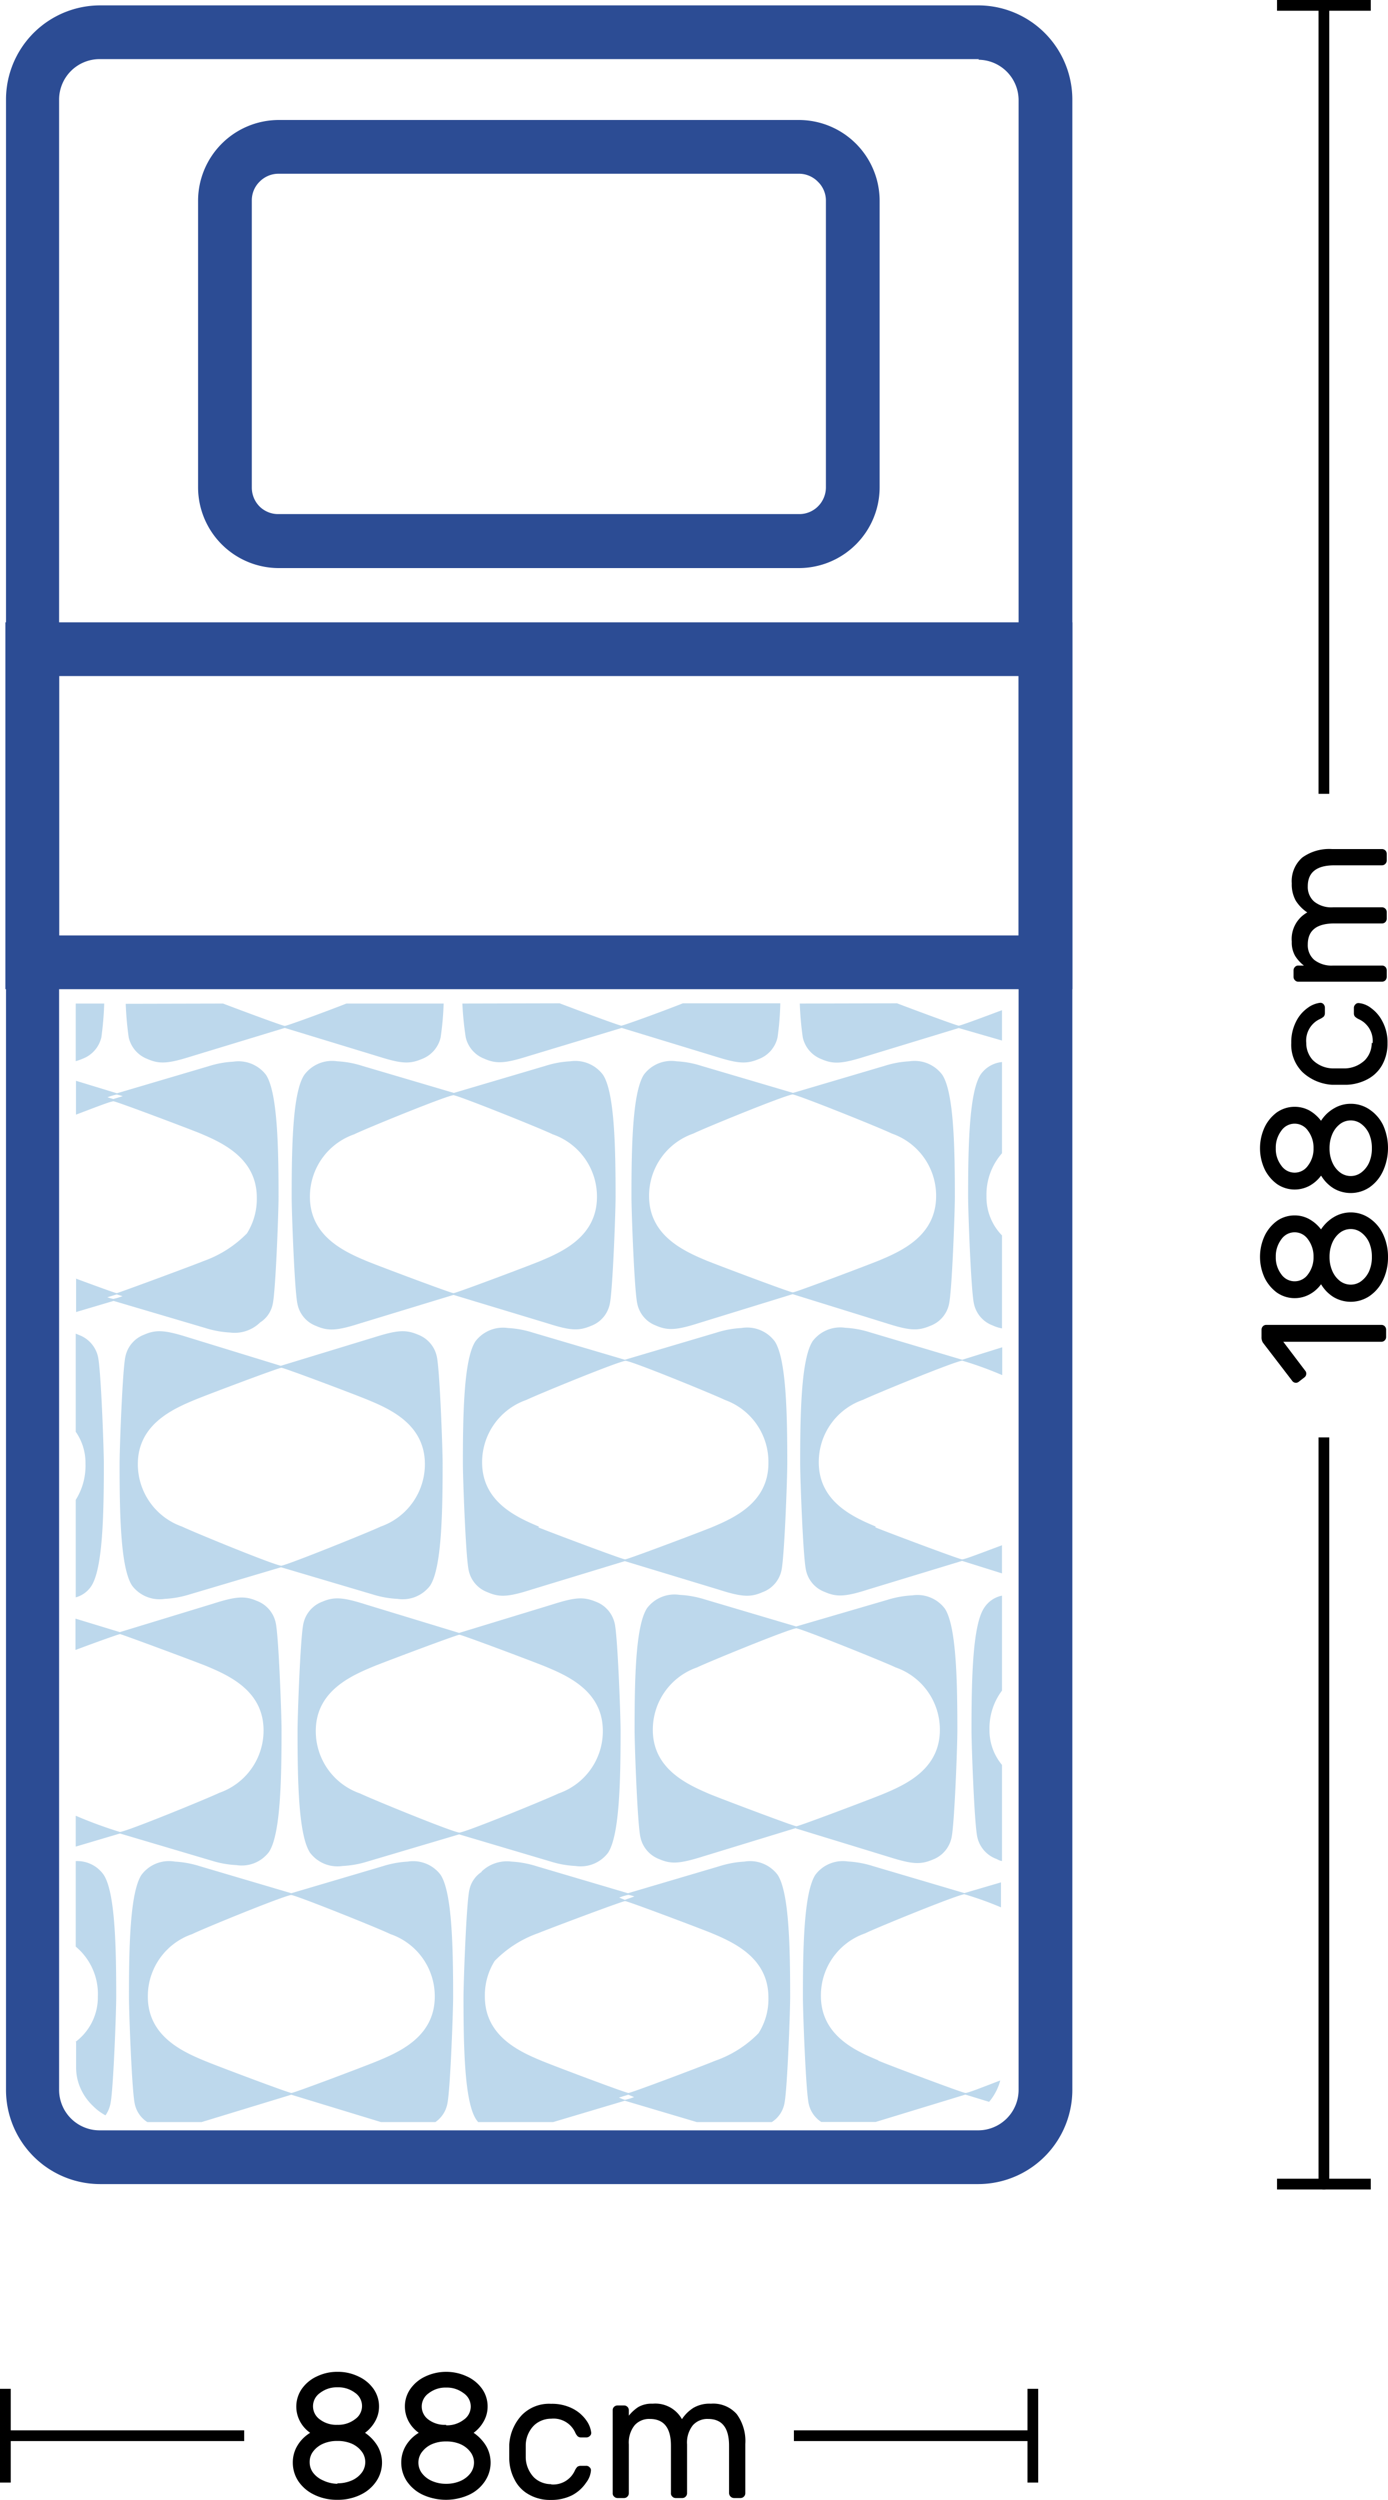
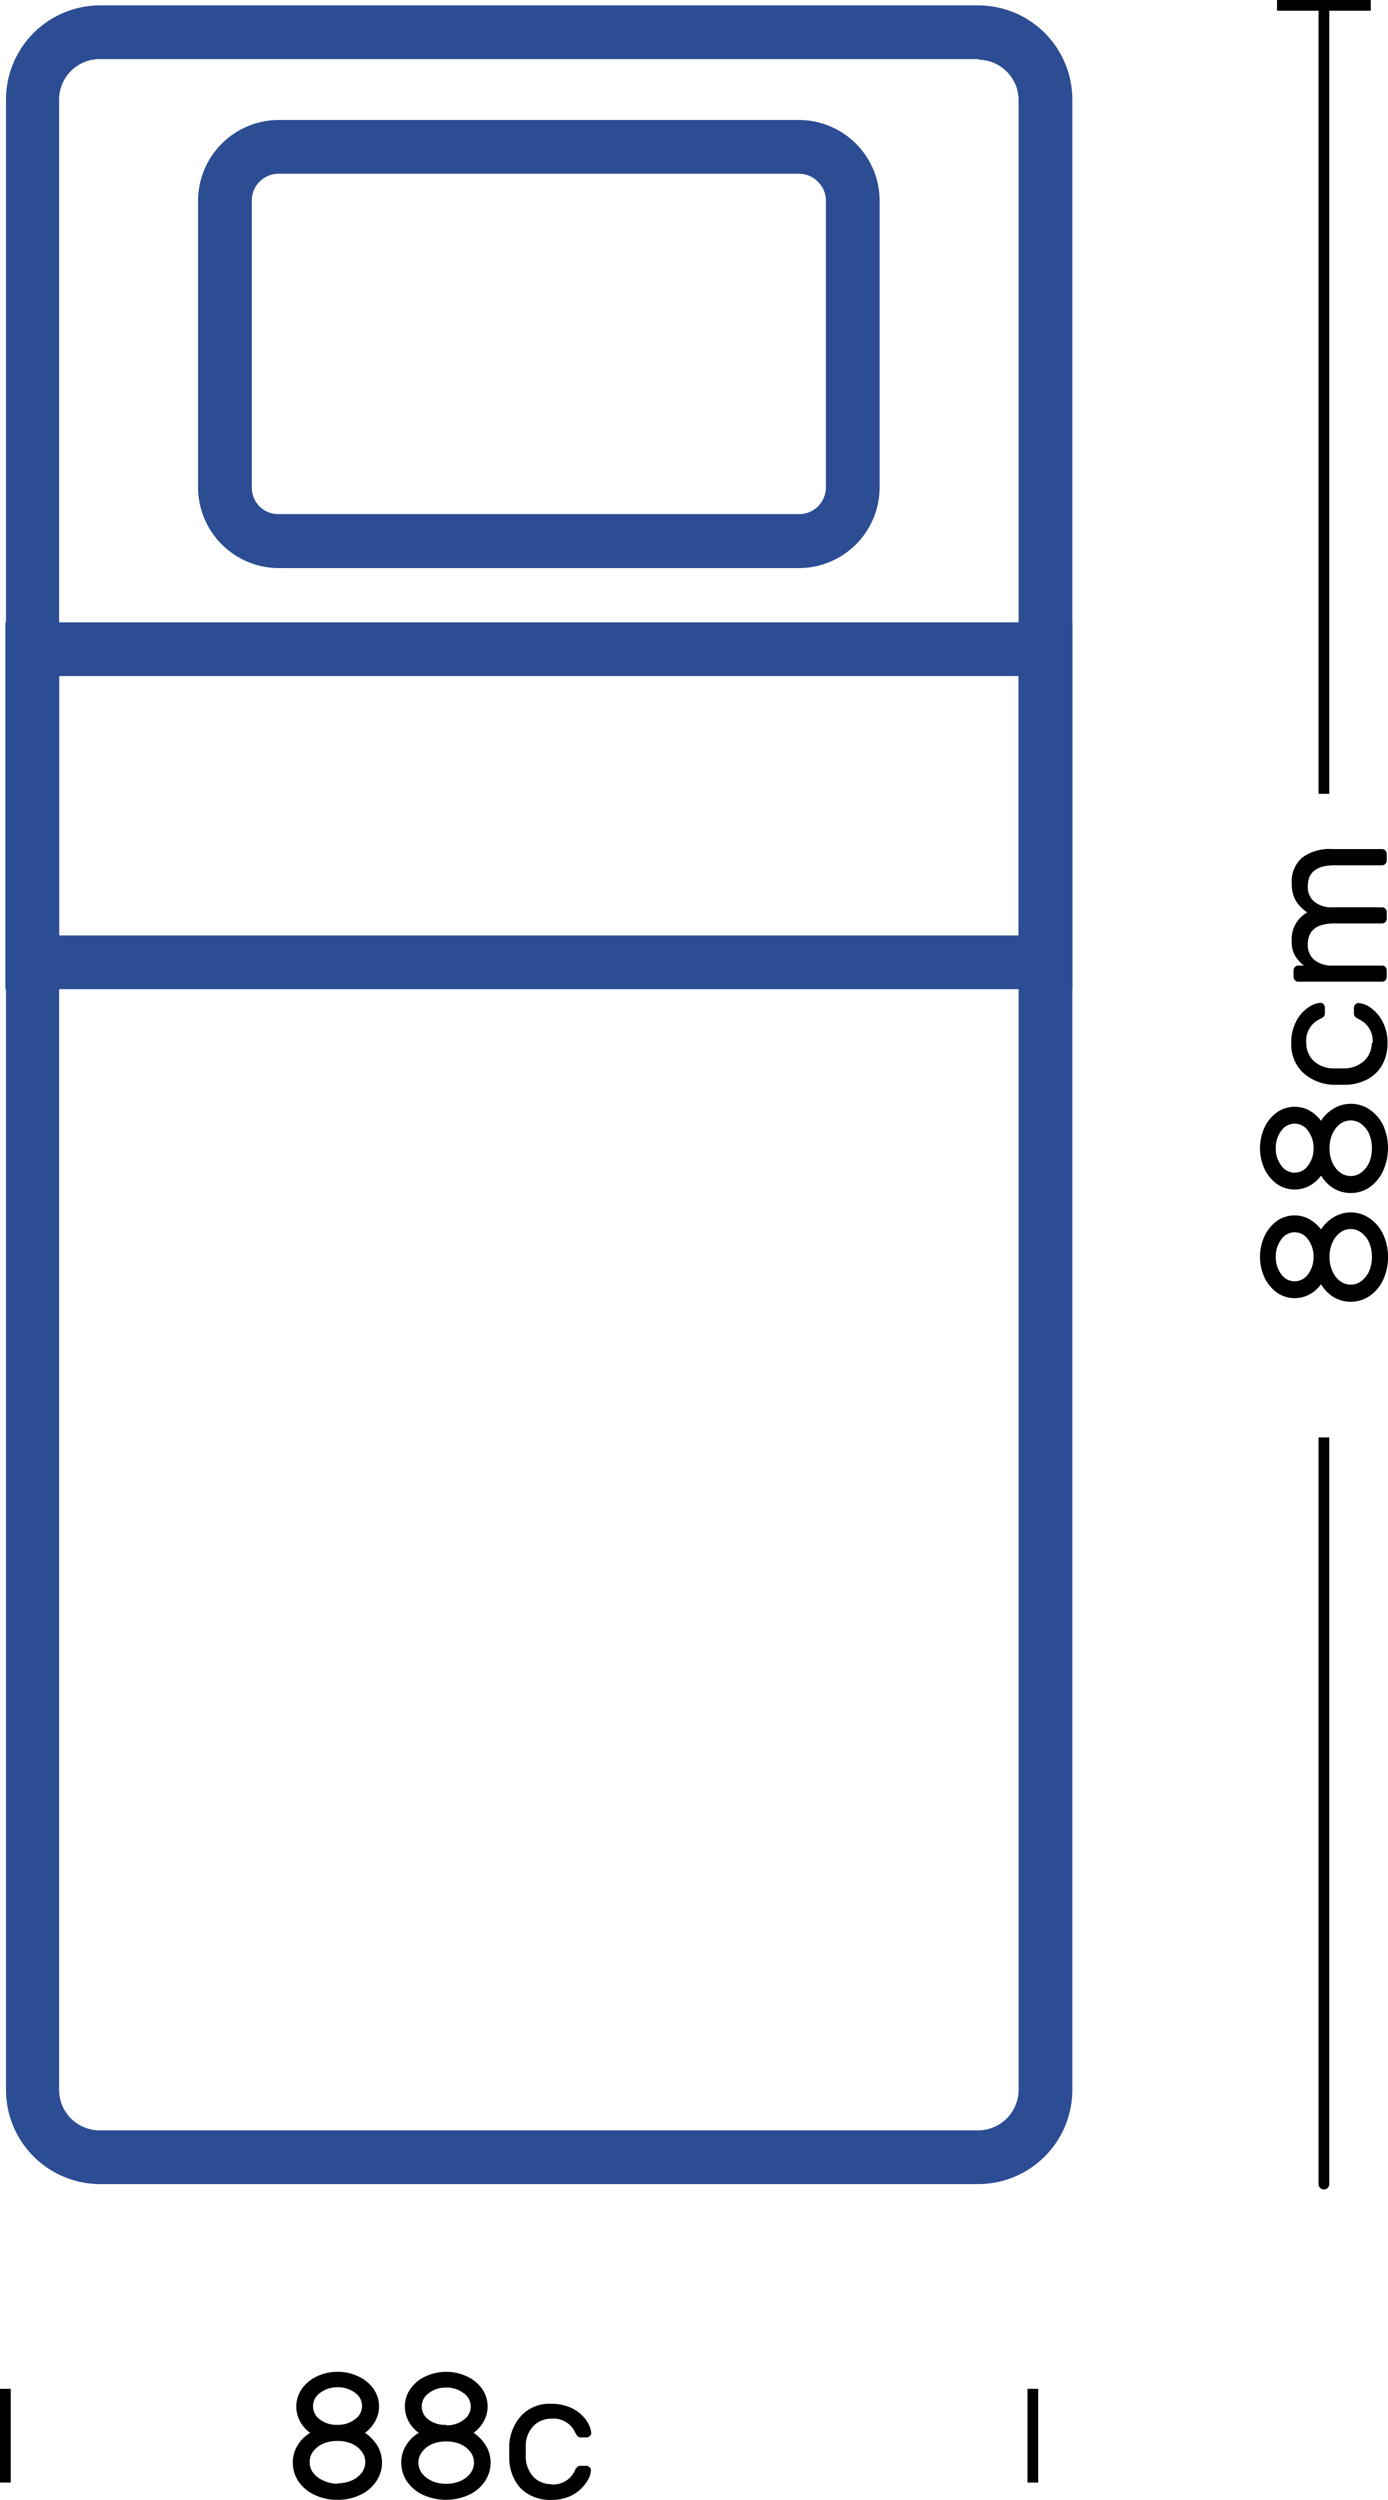
<svg xmlns="http://www.w3.org/2000/svg" viewBox="0 0 111.07 200">
  <defs>
    <style>.cls-1{fill:#2c4c94;}.cls-1,.cls-2{fill-rule:evenodd;}.cls-2{fill:#7db2db;fill-opacity:0.5;}</style>
  </defs>
  <g id="Camada_2" data-name="Camada 2">
    <g id="Camada_1-2" data-name="Camada 1">
      <g id="Camada_1-3" data-name="Camada_1">
        <path d="M105.51.43a.43.43,0,0,1,.43-.43.43.43,0,0,1,.43.43V63.51h-.86ZM106.37,115v59.74a.43.43,0,0,1-.43.43.43.43,0,0,1-.43-.43V115Z" />
        <path class="cls-1" d="M8,.43H78.29A7.54,7.54,0,0,1,85.81,8V167.22a7.54,7.54,0,0,1-7.52,7.52H8a7.54,7.54,0,0,1-7.52-7.52V8A7.54,7.54,0,0,1,8,.43Zm70.34,4.3H8A3.24,3.24,0,0,0,4.73,8V167.22A3.24,3.24,0,0,0,8,170.44H78.29a3.24,3.24,0,0,0,3.22-3.22V8a3.24,3.24,0,0,0-3.22-3.22Z" />
        <path class="cls-1" d="M.43,49.79H85.81V79.14H.43Zm81.08,4.3H4.73V74.84H81.51Z" />
        <path class="cls-1" d="M22.3,9.6H63.94a6.47,6.47,0,0,1,6.45,6.45V39a6.47,6.47,0,0,1-6.45,6.45H22.3A6.47,6.47,0,0,1,15.85,39V16.05A6.47,6.47,0,0,1,22.3,9.6Zm41.64,4.3H22.3a2.12,2.12,0,0,0-1.51.62v0a2.09,2.09,0,0,0-.64,1.51V39a2.15,2.15,0,0,0,.62,1.52l0,0a2.11,2.11,0,0,0,1.51.61H63.94a2.11,2.11,0,0,0,1.51-.61l0,0A2.15,2.15,0,0,0,66.09,39V16.05a2.09,2.09,0,0,0-.64-1.51v0A2.12,2.12,0,0,0,63.94,13.9Z" />
-         <path class="cls-2" d="M16.38,164.88c.8.34,6.72,2.57,6.94,2.57s6.12-2.23,6.92-2.57c1.84-.76,4.55-2,4.55-5.14a5.25,5.25,0,0,0-3.55-5c-.77-.39-7.26-3-7.93-3.13-.67.08-7.16,2.74-7.93,3.13a5.25,5.25,0,0,0-3.55,5c0,3.13,2.71,4.38,4.55,5.14Zm6.93,2.71-7.18,2.19H11.79a2.28,2.28,0,0,1-1-1.43c-.24-1-.47-7.4-.47-8.58,0-4,.08-8.35,1-9.77A2.75,2.75,0,0,1,14,148.94a8,8,0,0,1,2,.37l7.31,2.16,7.31-2.16a8,8,0,0,1,2-.37A2.75,2.75,0,0,1,35.26,150c.92,1.42,1,5.79,1,9.77,0,1.18-.23,7.56-.47,8.58a2.31,2.31,0,0,1-.95,1.43H30.49l-7.18-2.19ZM6.06,163.35a4.45,4.45,0,0,0,1.77-3.61,4.93,4.93,0,0,0-1.77-4v-6.84A2.58,2.58,0,0,1,8.3,150c.92,1.42,1,5.79,1,9.77,0,1.18-.23,7.56-.47,8.58a2.43,2.43,0,0,1-.39.89,4.25,4.25,0,0,1-1-.75,4.38,4.38,0,0,1-1-1.42,4.08,4.08,0,0,1-.35-1.68v-2Zm23.77-30c.79-.33,6.72-2.56,6.93-2.56s6.13,2.23,6.92,2.56c1.85.77,4.56,2,4.56,5.14a5.27,5.27,0,0,1-3.55,5c-.77.38-7.27,3.05-7.93,3.13-.67-.08-7.17-2.75-7.94-3.13a5.27,5.27,0,0,1-3.55-5c0-3.13,2.71-4.37,4.56-5.14Zm6.93-2.7-7.45-2.27c-1.88-.6-2.57-.64-3.53-.23a2.41,2.41,0,0,0-1.5,1.74c-.24,1-.47,7.39-.47,8.57,0,4,.07,8.36,1,9.77a2.75,2.75,0,0,0,2.61,1.06,8,8,0,0,0,2-.36l7.32-2.17,7.31,2.17a8,8,0,0,0,2,.36,2.75,2.75,0,0,0,2.61-1.06c.92-1.41,1-5.78,1-9.77,0-1.18-.23-7.55-.47-8.57a2.41,2.41,0,0,0-1.5-1.74c-1-.41-1.65-.37-3.53.23l-7.44,2.27ZM6.06,132c1.71-.64,3.44-1.26,3.55-1.26s6.12,2.23,6.92,2.56c1.84.77,4.56,2,4.56,5.14a5.27,5.27,0,0,1-3.55,5c-.77.38-7.27,3.05-7.94,3.13a35.29,35.29,0,0,1-3.54-1.3v2.47l3.54-1.05,7.32,2.17a8,8,0,0,0,2,.36,2.73,2.73,0,0,0,2.61-1.06c.92-1.41,1-5.78,1-9.77,0-1.18-.23-7.55-.47-8.57a2.4,2.4,0,0,0-1.51-1.74c-.95-.41-1.65-.37-3.52.23l-7.44,2.27-3.55-1.08V132Zm74.12,3.26a5,5,0,0,0-1,3.12,4.31,4.31,0,0,0,1,2.82v7.69c-.15,0-.3-.1-.46-.17A2.42,2.42,0,0,1,78.21,147c-.24-1-.47-7.39-.47-8.57,0-4,.08-8.36,1-9.77a2.23,2.23,0,0,1,1.44-1v7.58ZM70.05,122.2c.8.33,6.72,2.56,6.94,2.56s1.6-.54,3.19-1.13v2.25l-3.19-1-7.46,2.27c-1.87.6-2.56.64-3.52.22a2.38,2.38,0,0,1-1.51-1.73c-.24-1-.47-7.4-.47-8.57,0-4,.08-8.36,1-9.77a2.77,2.77,0,0,1,2.61-1.07,7.91,7.91,0,0,1,2,.37L77,108.79l3.2-1v2.23a28.66,28.66,0,0,0-3.2-1.16c-.67.08-7.16,2.75-7.93,3.13a5.26,5.26,0,0,0-3.55,5c0,3.13,2.71,4.37,4.55,5.14Zm.27,42.68c.8.34,6.72,2.57,6.94,2.57s1.36-.46,2.78-1a3.39,3.39,0,0,1-.21.61,4.3,4.3,0,0,1-.68,1.1l-1.9-.58-7.18,2.19H65.72a2.31,2.31,0,0,1-1-1.43c-.24-1-.47-7.4-.47-8.58,0-4,.08-8.35,1-9.77a2.75,2.75,0,0,1,2.61-1.06,8,8,0,0,1,2,.37l7.31,2.16,2.93-.86v2a26.44,26.44,0,0,0-2.93-1.05c-.67.08-7.17,2.74-7.94,3.13a5.25,5.25,0,0,0-3.54,5c0,3.13,2.71,4.38,4.55,5.14ZM56.8,143.54c.79.33,6.72,2.57,6.93,2.57s6.13-2.24,6.92-2.57c1.85-.77,4.56-2,4.56-5.14a5.27,5.27,0,0,0-3.55-5c-.77-.38-7.27-3-7.93-3.13-.67.08-7.17,2.75-7.94,3.13a5.27,5.27,0,0,0-3.55,5C52.24,141.53,55,142.77,56.8,143.54Zm6.93,2.7-7.45,2.28c-1.88.59-2.57.64-3.53.22a2.41,2.41,0,0,1-1.5-1.74c-.24-1-.47-7.39-.47-8.57,0-4,.07-8.36,1-9.77a2.75,2.75,0,0,1,2.61-1.06,8,8,0,0,1,2,.36l7.32,2.17L71,128a8,8,0,0,1,2-.36,2.75,2.75,0,0,1,2.61,1.06c.92,1.41,1,5.78,1,9.77,0,1.18-.23,7.55-.47,8.57a2.41,2.41,0,0,1-1.5,1.74c-1,.42-1.65.37-3.53-.22l-7.44-2.28ZM43.35,164.88c.8.34,6.72,2.57,6.94,2.57s6.12-2.23,6.92-2.57a9,9,0,0,0,3.49-2.21,5.1,5.1,0,0,0,.79-2.86c0-3.14-2.71-4.38-4.55-5.15-.8-.33-6.7-2.56-6.92-2.56s-6.14,2.23-6.94,2.56a9.1,9.1,0,0,0-3.49,2.22,5.18,5.18,0,0,0-.79,2.86c0,3.13,2.71,4.38,4.55,5.14Zm7.41-13.15a2.74,2.74,0,0,0-.48-.13,4.21,4.21,0,0,0-.73.22L50,152Zm-.48,15.86-.75.23A4.15,4.15,0,0,0,50,168a4.49,4.49,0,0,0,.74-.22ZM38.52,149.75a2.92,2.92,0,0,1,2.42-.81,8,8,0,0,1,2,.37l7.31,2.16,7.31-2.16a8,8,0,0,1,2-.37A2.76,2.76,0,0,1,62.23,150c.92,1.42,1,5.79,1,9.77,0,1.18-.23,7.56-.47,8.58a2.28,2.28,0,0,1-1,1.43h-6L50,168.07l-5.74,1.71h-6c-.06-.08-.12-.15-.17-.23-.92-1.42-1-5.79-1-9.78,0-1.17.23-7.55.47-8.57a2.27,2.27,0,0,1,1-1.45ZM80.18,92.27a5,5,0,0,0-1.24,3.44,4.37,4.37,0,0,0,1.24,3.13v7.44a3.07,3.07,0,0,1-.73-.23,2.38,2.38,0,0,1-1.51-1.73c-.24-1-.47-7.4-.47-8.58,0-4,.08-8.35,1-9.77a2.36,2.36,0,0,1,1.71-1v7.31Zm-8.4-12c2,.76,4.8,1.79,4.94,1.79s1.78-.61,3.46-1.24v2.43l-3.46-1-7.45,2.27c-1.88.59-2.57.64-3.53.22A2.41,2.41,0,0,1,64.24,83,24.78,24.78,0,0,1,64,80.29Zm-27,0c2,.76,4.8,1.79,4.94,1.79s2.92-1,4.93-1.79h7.79A22.38,22.38,0,0,1,62.22,83a2.41,2.41,0,0,1-1.5,1.73c-1,.42-1.65.37-3.53-.22l-7.44-2.27L42.3,84.49c-1.88.59-2.57.64-3.53.22A2.41,2.41,0,0,1,37.27,83,24.78,24.78,0,0,1,37,80.29Zm11.72,20.57c.8.33,6.72,2.56,6.94,2.56s6.12-2.23,6.92-2.56c1.84-.77,4.55-2,4.55-5.15a5.26,5.26,0,0,0-3.55-5c-.77-.39-7.26-3-7.93-3.13-.67.08-7.17,2.74-7.94,3.13a5.27,5.27,0,0,0-3.55,5c0,3.13,2.72,4.38,4.56,5.15Zm6.93,2.7L56,105.83c-1.87.6-2.56.64-3.52.22A2.38,2.38,0,0,1,51,104.32c-.24-1-.47-7.4-.47-8.58,0-4,.08-8.35,1-9.77a2.75,2.75,0,0,1,2.61-1.06,7.81,7.81,0,0,1,2,.37l7.32,2.16,7.31-2.16a7.91,7.91,0,0,1,2-.37A2.76,2.76,0,0,1,75.41,86c.92,1.42,1,5.79,1,9.77,0,1.18-.23,7.56-.47,8.58a2.38,2.38,0,0,1-1.51,1.73c-1,.42-1.65.38-3.53-.22ZM43.08,122.2c.8.33,6.72,2.56,6.94,2.56s6.12-2.23,6.92-2.56c1.84-.77,4.55-2,4.55-5.14A5.27,5.27,0,0,0,58,112c-.77-.38-7.27-3.05-7.94-3.13-.67.08-7.16,2.75-7.93,3.13a5.27,5.27,0,0,0-3.55,5c0,3.13,2.71,4.37,4.55,5.14ZM50,124.9l-7.45,2.27c-1.88.6-2.57.64-3.53.22a2.38,2.38,0,0,1-1.51-1.73c-.24-1-.47-7.4-.47-8.57,0-4,.08-8.36,1-9.77a2.77,2.77,0,0,1,2.61-1.07,7.91,7.91,0,0,1,2,.37L50,108.79l7.32-2.17a7.9,7.9,0,0,1,2-.37A2.76,2.76,0,0,1,62,107.32c.92,1.41,1,5.78,1,9.77,0,1.17-.23,7.55-.47,8.57A2.38,2.38,0,0,1,61,127.39c-.95.42-1.65.38-3.52-.22L50,124.9Zm-20.64-24c.79.33,6.72,2.56,6.93,2.56s6.13-2.23,6.92-2.56c1.85-.77,4.56-2,4.56-5.15a5.27,5.27,0,0,0-3.55-5c-.77-.39-7.26-3-7.93-3.13-.67.08-7.17,2.74-7.94,3.13a5.27,5.27,0,0,0-3.55,5c0,3.13,2.71,4.38,4.56,5.15Zm6.93,2.7-7.45,2.27c-1.88.6-2.57.64-3.53.22a2.37,2.37,0,0,1-1.5-1.73c-.24-1-.47-7.4-.47-8.58,0-4,.07-8.35,1-9.77A2.77,2.77,0,0,1,27,84.91a7.91,7.91,0,0,1,2,.37l7.32,2.16,7.31-2.16a7.91,7.91,0,0,1,2-.37A2.77,2.77,0,0,1,48.26,86c.92,1.42,1,5.79,1,9.77,0,1.18-.23,7.56-.47,8.58a2.37,2.37,0,0,1-1.5,1.73c-1,.42-1.65.38-3.53-.22ZM17.85,80.29c2,.76,4.79,1.79,4.94,1.79s2.91-1,4.93-1.79H35.5A23.09,23.09,0,0,1,35.26,83a2.42,2.42,0,0,1-1.51,1.73c-1,.42-1.65.37-3.52-.22l-7.44-2.27-7.46,2.27c-1.87.59-2.56.64-3.52.22A2.42,2.42,0,0,1,10.3,83a25.67,25.67,0,0,1-.24-2.69Zm-11.79,22c1.62.6,3.18,1.17,3.28,1.17s6.13-2.23,6.93-2.56a9.17,9.17,0,0,0,3.49-2.22,5.18,5.18,0,0,0,.79-2.86c0-3.13-2.71-4.38-4.55-5.15-.8-.33-6.7-2.56-6.92-2.56s-1.5.5-3,1.07V86.47l3.28,1,7.31-2.16a7.91,7.91,0,0,1,2-.37A2.77,2.77,0,0,1,21.29,86c.92,1.42,1,5.79,1,9.77,0,1.18-.23,7.56-.47,8.58a2.25,2.25,0,0,1-1,1.45,2.92,2.92,0,0,1-2.42.81,8,8,0,0,1-2-.37l-7.31-2.16-3,.89v-2.69ZM9.82,87.7a4.79,4.79,0,0,0-.48-.13,4.49,4.49,0,0,0-.74.22l.47.14.75-.23Zm-.48,15.86-.75.23a2.74,2.74,0,0,0,.48.13,4.21,4.21,0,0,0,.73-.22Zm-1-23.27A25.67,25.67,0,0,1,8.11,83,2.42,2.42,0,0,1,6.6,84.71a4.37,4.37,0,0,1-.54.19V80.29ZM15.58,112c.8-.34,6.72-2.57,6.94-2.57s6.13,2.23,6.92,2.57c1.85.76,4.56,2,4.56,5.14a5.29,5.29,0,0,1-3.55,5c-.77.38-7.27,3-7.94,3.13-.67-.08-7.16-2.75-7.93-3.13a5.29,5.29,0,0,1-3.55-5c0-3.13,2.71-4.38,4.55-5.14Zm6.94-2.71L15.07,107c-1.88-.59-2.57-.64-3.53-.22a2.39,2.39,0,0,0-1.5,1.73c-.24,1-.47,7.4-.47,8.58,0,4,.07,8.36,1,9.77a2.75,2.75,0,0,0,2.61,1.06,8,8,0,0,0,2-.36l7.31-2.17,7.32,2.17a8,8,0,0,0,2,.36,2.75,2.75,0,0,0,2.61-1.06c.92-1.41,1-5.79,1-9.77,0-1.18-.23-7.56-.47-8.58a2.41,2.41,0,0,0-1.5-1.73c-1-.42-1.65-.37-3.53.22l-7.44,2.27ZM6.06,114.55a4.33,4.33,0,0,1,.78,2.57A5.12,5.12,0,0,1,6.06,120v7.8a2.18,2.18,0,0,0,1.25-.91c.92-1.41,1-5.79,1-9.77,0-1.18-.23-7.56-.47-8.58a2.42,2.42,0,0,0-1.51-1.73l-.27-.11Z" />
-         <path d="M82.65,194.44a.43.43,0,1,1,0,.86H63.53v-.86Zm-63.11.86H.43a.43.43,0,0,1,0-.86H19.54v.86Z" />
-         <path d="M110.54,106a.36.36,0,0,1,.27.11.4.4,0,0,1,.11.27v.59a.38.38,0,0,1-.38.38h-7.85l1.75,2.31a.34.34,0,0,1,.09.24.37.37,0,0,1-.15.3l-.44.34a.36.36,0,0,1-.54-.07l-2.34-3.05a.81.81,0,0,1-.11-.45v-.59a.4.4,0,0,1,.11-.27.36.36,0,0,1,.27-.11Z" />
        <path id="_1" data-name="1" d="M105.71,102.75a2.72,2.72,0,0,1-.94.82,2.5,2.5,0,0,1-2.57-.14,3.22,3.22,0,0,1-1-1.19,4,4,0,0,1,0-3.37,3.17,3.17,0,0,1,1-1.2,2.46,2.46,0,0,1,1.4-.43,2.37,2.37,0,0,1,1.17.3,3,3,0,0,1,.94.82,3.19,3.19,0,0,1,1.05-1,2.64,2.64,0,0,1,2.82.1,3.16,3.16,0,0,1,1.09,1.27,4.26,4.26,0,0,1,.4,1.85,4.21,4.21,0,0,1-.4,1.84,3.19,3.19,0,0,1-1.09,1.28,2.7,2.7,0,0,1-2.84.09,3,3,0,0,1-1-1Zm-.6-2.19a2.25,2.25,0,0,0-.44-1.4,1.29,1.29,0,0,0-2.14,0,2.25,2.25,0,0,0-.44,1.4,2.22,2.22,0,0,0,.44,1.39,1.3,1.3,0,0,0,2.14,0A2.22,2.22,0,0,0,105.11,100.56Zm4.67,0a2.81,2.81,0,0,0-.22-1.15,2,2,0,0,0-.62-.79,1.39,1.39,0,0,0-.85-.29,1.42,1.42,0,0,0-.86.29,2,2,0,0,0-.61.79,2.81,2.81,0,0,0-.23,1.15,2.76,2.76,0,0,0,.23,1.14,2,2,0,0,0,.61.79,1.42,1.42,0,0,0,.86.29,1.39,1.39,0,0,0,.85-.29,2,2,0,0,0,.62-.79A2.76,2.76,0,0,0,109.78,100.56Z" />
        <path id="_2" data-name="2" d="M105.71,94.06a2.83,2.83,0,0,1-.94.82,2.5,2.5,0,0,1-2.57-.14,3.22,3.22,0,0,1-1-1.19,4,4,0,0,1,0-3.37,3.17,3.17,0,0,1,1-1.2,2.5,2.5,0,0,1,2.57-.14,3.08,3.08,0,0,1,.94.83,3,3,0,0,1,1.05-1,2.58,2.58,0,0,1,1.33-.36,2.64,2.64,0,0,1,1.49.45A3.19,3.19,0,0,1,110.67,90a4.46,4.46,0,0,1,0,3.69A3.19,3.19,0,0,1,109.58,95a2.7,2.7,0,0,1-2.84.09,3,3,0,0,1-1-1Zm-.6-2.19a2.23,2.23,0,0,0-.44-1.4,1.29,1.29,0,0,0-2.14,0,2.23,2.23,0,0,0-.44,1.4,2.17,2.17,0,0,0,.44,1.38,1.29,1.29,0,0,0,2.14,0A2.17,2.17,0,0,0,105.11,91.87Zm4.67,0a2.81,2.81,0,0,0-.22-1.15,2,2,0,0,0-.62-.79,1.39,1.39,0,0,0-.85-.29,1.42,1.42,0,0,0-.86.29,2,2,0,0,0-.61.79,2.81,2.81,0,0,0-.23,1.15,2.76,2.76,0,0,0,.23,1.14,2,2,0,0,0,.61.79,1.42,1.42,0,0,0,.86.29,1.39,1.39,0,0,0,.85-.29,2,2,0,0,0,.62-.79A2.76,2.76,0,0,0,109.78,91.87Z" />
        <path id="_3" data-name="3" d="M109.84,83.46a1.9,1.9,0,0,0-1.11-1.92,1.18,1.18,0,0,1-.3-.2.4.4,0,0,1-.09-.27v-.43a.37.37,0,0,1,.11-.27.33.33,0,0,1,.25-.12,1.85,1.85,0,0,1,1,.39,3,3,0,0,1,.94,1.11,3.54,3.54,0,0,1,.39,1.71,3.49,3.49,0,0,1-.43,1.75,2.88,2.88,0,0,1-1.18,1.14,3.83,3.83,0,0,1-1.67.44l-.66,0-.48,0a3.82,3.82,0,0,1-2.37-1,3.09,3.09,0,0,1-.91-2.35,3.61,3.61,0,0,1,.38-1.7,2.92,2.92,0,0,1,.93-1.1,2.08,2.08,0,0,1,1-.41.33.33,0,0,1,.27.11.41.41,0,0,1,.11.28v.43a.46.46,0,0,1-.08.27,1.18,1.18,0,0,1-.3.2,1.9,1.9,0,0,0-1.11,1.92,2,2,0,0,0,.52,1.37,2.35,2.35,0,0,0,1.6.67h1a2.4,2.4,0,0,0,1.59-.68,2,2,0,0,0,.53-1.36Z" />
        <path id="_4" data-name="4" d="M104.34,77.25a3,3,0,0,1-.7-.77,2.14,2.14,0,0,1-.27-1.14A2.43,2.43,0,0,1,104.61,73a3.15,3.15,0,0,1-.92-.94,2.66,2.66,0,0,1-.32-1.38,2.5,2.5,0,0,1,.84-2.07,3.67,3.67,0,0,1,2.38-.68h4a.38.38,0,0,1,.38.38v.53a.37.37,0,0,1-.11.27.37.37,0,0,1-.27.12h-3.81q-2.13,0-2.13,1.68a1.55,1.55,0,0,0,.51,1.22,2.19,2.19,0,0,0,1.52.46h3.91a.38.38,0,0,1,.38.38v.53a.4.4,0,0,1-.11.27.36.36,0,0,1-.27.11h-3.81c-1.42,0-2.13.56-2.13,1.69a1.55,1.55,0,0,0,.51,1.22,2.24,2.24,0,0,0,1.52.46h3.91a.36.36,0,0,1,.27.11.4.4,0,0,1,.11.27v.53a.4.4,0,0,1-.11.27.36.36,0,0,1-.27.11H103.9a.33.33,0,0,1-.27-.11.37.37,0,0,1-.12-.27v-.53a.37.37,0,0,1,.12-.27.33.33,0,0,1,.27-.11Z" />
        <path d="M24.82,194.64a2.61,2.61,0,0,1-.82-.93,2.5,2.5,0,0,1,.14-2.57,3,3,0,0,1,1.19-1,3.74,3.74,0,0,1,1.68-.38,3.78,3.78,0,0,1,1.69.38,3,3,0,0,1,1.2,1,2.43,2.43,0,0,1,.43,1.39,2.37,2.37,0,0,1-.3,1.17,2.93,2.93,0,0,1-.82.94,3.4,3.4,0,0,1,1,1.05,2.66,2.66,0,0,1-.1,2.83,3.14,3.14,0,0,1-1.27,1.08A4.12,4.12,0,0,1,27,200a4.08,4.08,0,0,1-1.84-.4,3.17,3.17,0,0,1-1.28-1.08,2.69,2.69,0,0,1-.45-1.5,2.61,2.61,0,0,1,.36-1.34A3,3,0,0,1,24.82,194.64ZM27,194a2.19,2.19,0,0,0,1.4-.44,1.28,1.28,0,0,0,0-2.13A2.2,2.2,0,0,0,27,191a2.17,2.17,0,0,0-1.39.45,1.29,1.29,0,0,0,0,2.13A2.16,2.16,0,0,0,27,194Zm0,4.68a2.81,2.81,0,0,0,1.15-.23,2,2,0,0,0,.79-.61,1.42,1.42,0,0,0,.29-.86,1.39,1.39,0,0,0-.29-.85,2,2,0,0,0-.79-.62,2.81,2.81,0,0,0-1.15-.22,2.76,2.76,0,0,0-1.14.22,2,2,0,0,0-.8.62,1.38,1.38,0,0,0-.28.85,1.41,1.41,0,0,0,.28.86,2,2,0,0,0,.8.61A2.76,2.76,0,0,0,27,198.72Z" />
        <path id="_1-2" data-name="1" d="M33.51,194.64a2.71,2.71,0,0,1-.82-.93,2.54,2.54,0,0,1-.29-1.18,2.43,2.43,0,0,1,.43-1.39,3,3,0,0,1,1.19-1,3.93,3.93,0,0,1,3.37,0,3,3,0,0,1,1.2,1,2.43,2.43,0,0,1,.43,1.39,2.37,2.37,0,0,1-.3,1.17,2.82,2.82,0,0,1-.82.94,3.4,3.4,0,0,1,1,1.05,2.66,2.66,0,0,1-.1,2.83,3.08,3.08,0,0,1-1.27,1.08,4.46,4.46,0,0,1-3.69,0,3.17,3.17,0,0,1-1.28-1.08,2.69,2.69,0,0,1-.45-1.5,2.61,2.61,0,0,1,.36-1.34A3,3,0,0,1,33.51,194.64Zm2.19-.6a2.19,2.19,0,0,0,1.4-.44,1.28,1.28,0,0,0,0-2.13,2.2,2.2,0,0,0-1.4-.45,2.17,2.17,0,0,0-1.39.45,1.29,1.29,0,0,0,0,2.13A2.16,2.16,0,0,0,35.7,194Zm0,4.68a2.81,2.81,0,0,0,1.15-.23,2,2,0,0,0,.79-.61,1.42,1.42,0,0,0,.29-.86,1.39,1.39,0,0,0-.29-.85,2,2,0,0,0-.79-.62,2.81,2.81,0,0,0-1.15-.22,2.76,2.76,0,0,0-1.14.22,2,2,0,0,0-.79.62,1.39,1.39,0,0,0-.29.85,1.42,1.42,0,0,0,.29.86,2,2,0,0,0,.79.61A2.76,2.76,0,0,0,35.7,198.72Z" />
        <path id="_2-2" data-name="2" d="M44.11,198.77A1.9,1.9,0,0,0,46,197.66a1.18,1.18,0,0,1,.2-.3.46.46,0,0,1,.27-.08h.43a.33.33,0,0,1,.27.11.31.31,0,0,1,.12.24,1.82,1.82,0,0,1-.39,1,3.08,3.08,0,0,1-1.11,1,3.66,3.66,0,0,1-1.71.38,3.39,3.39,0,0,1-1.75-.43,2.79,2.79,0,0,1-1.14-1.17,3.74,3.74,0,0,1-.44-1.68c0-.11,0-.33,0-.65s0-.39,0-.49a3.79,3.79,0,0,1,1-2.36,3.05,3.05,0,0,1,2.35-.91,3.61,3.61,0,0,1,1.7.37,3,3,0,0,1,1.1.93,2.12,2.12,0,0,1,.41,1,.31.31,0,0,1-.11.27.38.38,0,0,1-.28.12H46.5a.4.4,0,0,1-.27-.09,1,1,0,0,1-.2-.3,1.9,1.9,0,0,0-1.92-1.11,2,2,0,0,0-1.37.53,2.3,2.3,0,0,0-.67,1.59c0,.11,0,.28,0,.52s0,.38,0,.48a2.38,2.38,0,0,0,.68,1.6,2,2,0,0,0,1.36.52Z" />
-         <path id="_3-2" data-name="3" d="M50.32,193.27a3.16,3.16,0,0,1,.77-.7,2.14,2.14,0,0,1,1.14-.26,2.43,2.43,0,0,1,2.34,1.24,3,3,0,0,1,.94-.92,2.56,2.56,0,0,1,1.38-.32,2.5,2.5,0,0,1,2.07.84,3.65,3.65,0,0,1,.68,2.38v3.94a.37.37,0,0,1-.11.27.37.37,0,0,1-.27.12h-.53a.41.41,0,0,1-.39-.39v-3.8c0-1.43-.56-2.14-1.68-2.14a1.55,1.55,0,0,0-1.22.51,2.22,2.22,0,0,0-.46,1.53v3.9a.37.37,0,0,1-.11.27.37.37,0,0,1-.27.12h-.53a.36.36,0,0,1-.27-.12.33.33,0,0,1-.11-.27v-3.8c0-1.43-.57-2.14-1.69-2.14a1.55,1.55,0,0,0-1.22.51,2.22,2.22,0,0,0-.46,1.53v3.9a.37.37,0,0,1-.11.27.37.37,0,0,1-.27.12h-.53a.37.37,0,0,1-.27-.12.33.33,0,0,1-.11-.27v-6.64a.36.36,0,0,1,.11-.27.4.4,0,0,1,.27-.11h.53a.38.38,0,0,1,.38.38v.44Z" />
        <polygon points="0 198.62 0 191.12 0.86 191.12 0.86 198.62 0 198.62" />
        <polygon points="82.22 198.62 82.22 191.12 83.08 191.12 83.08 198.62 82.22 198.62" />
-         <polygon points="102.19 174.31 109.69 174.31 109.69 175.17 102.19 175.17 102.19 174.31" />
        <polygon points="102.19 0 109.69 0 109.69 0.86 102.19 0.86 102.19 0" />
      </g>
    </g>
  </g>
</svg>